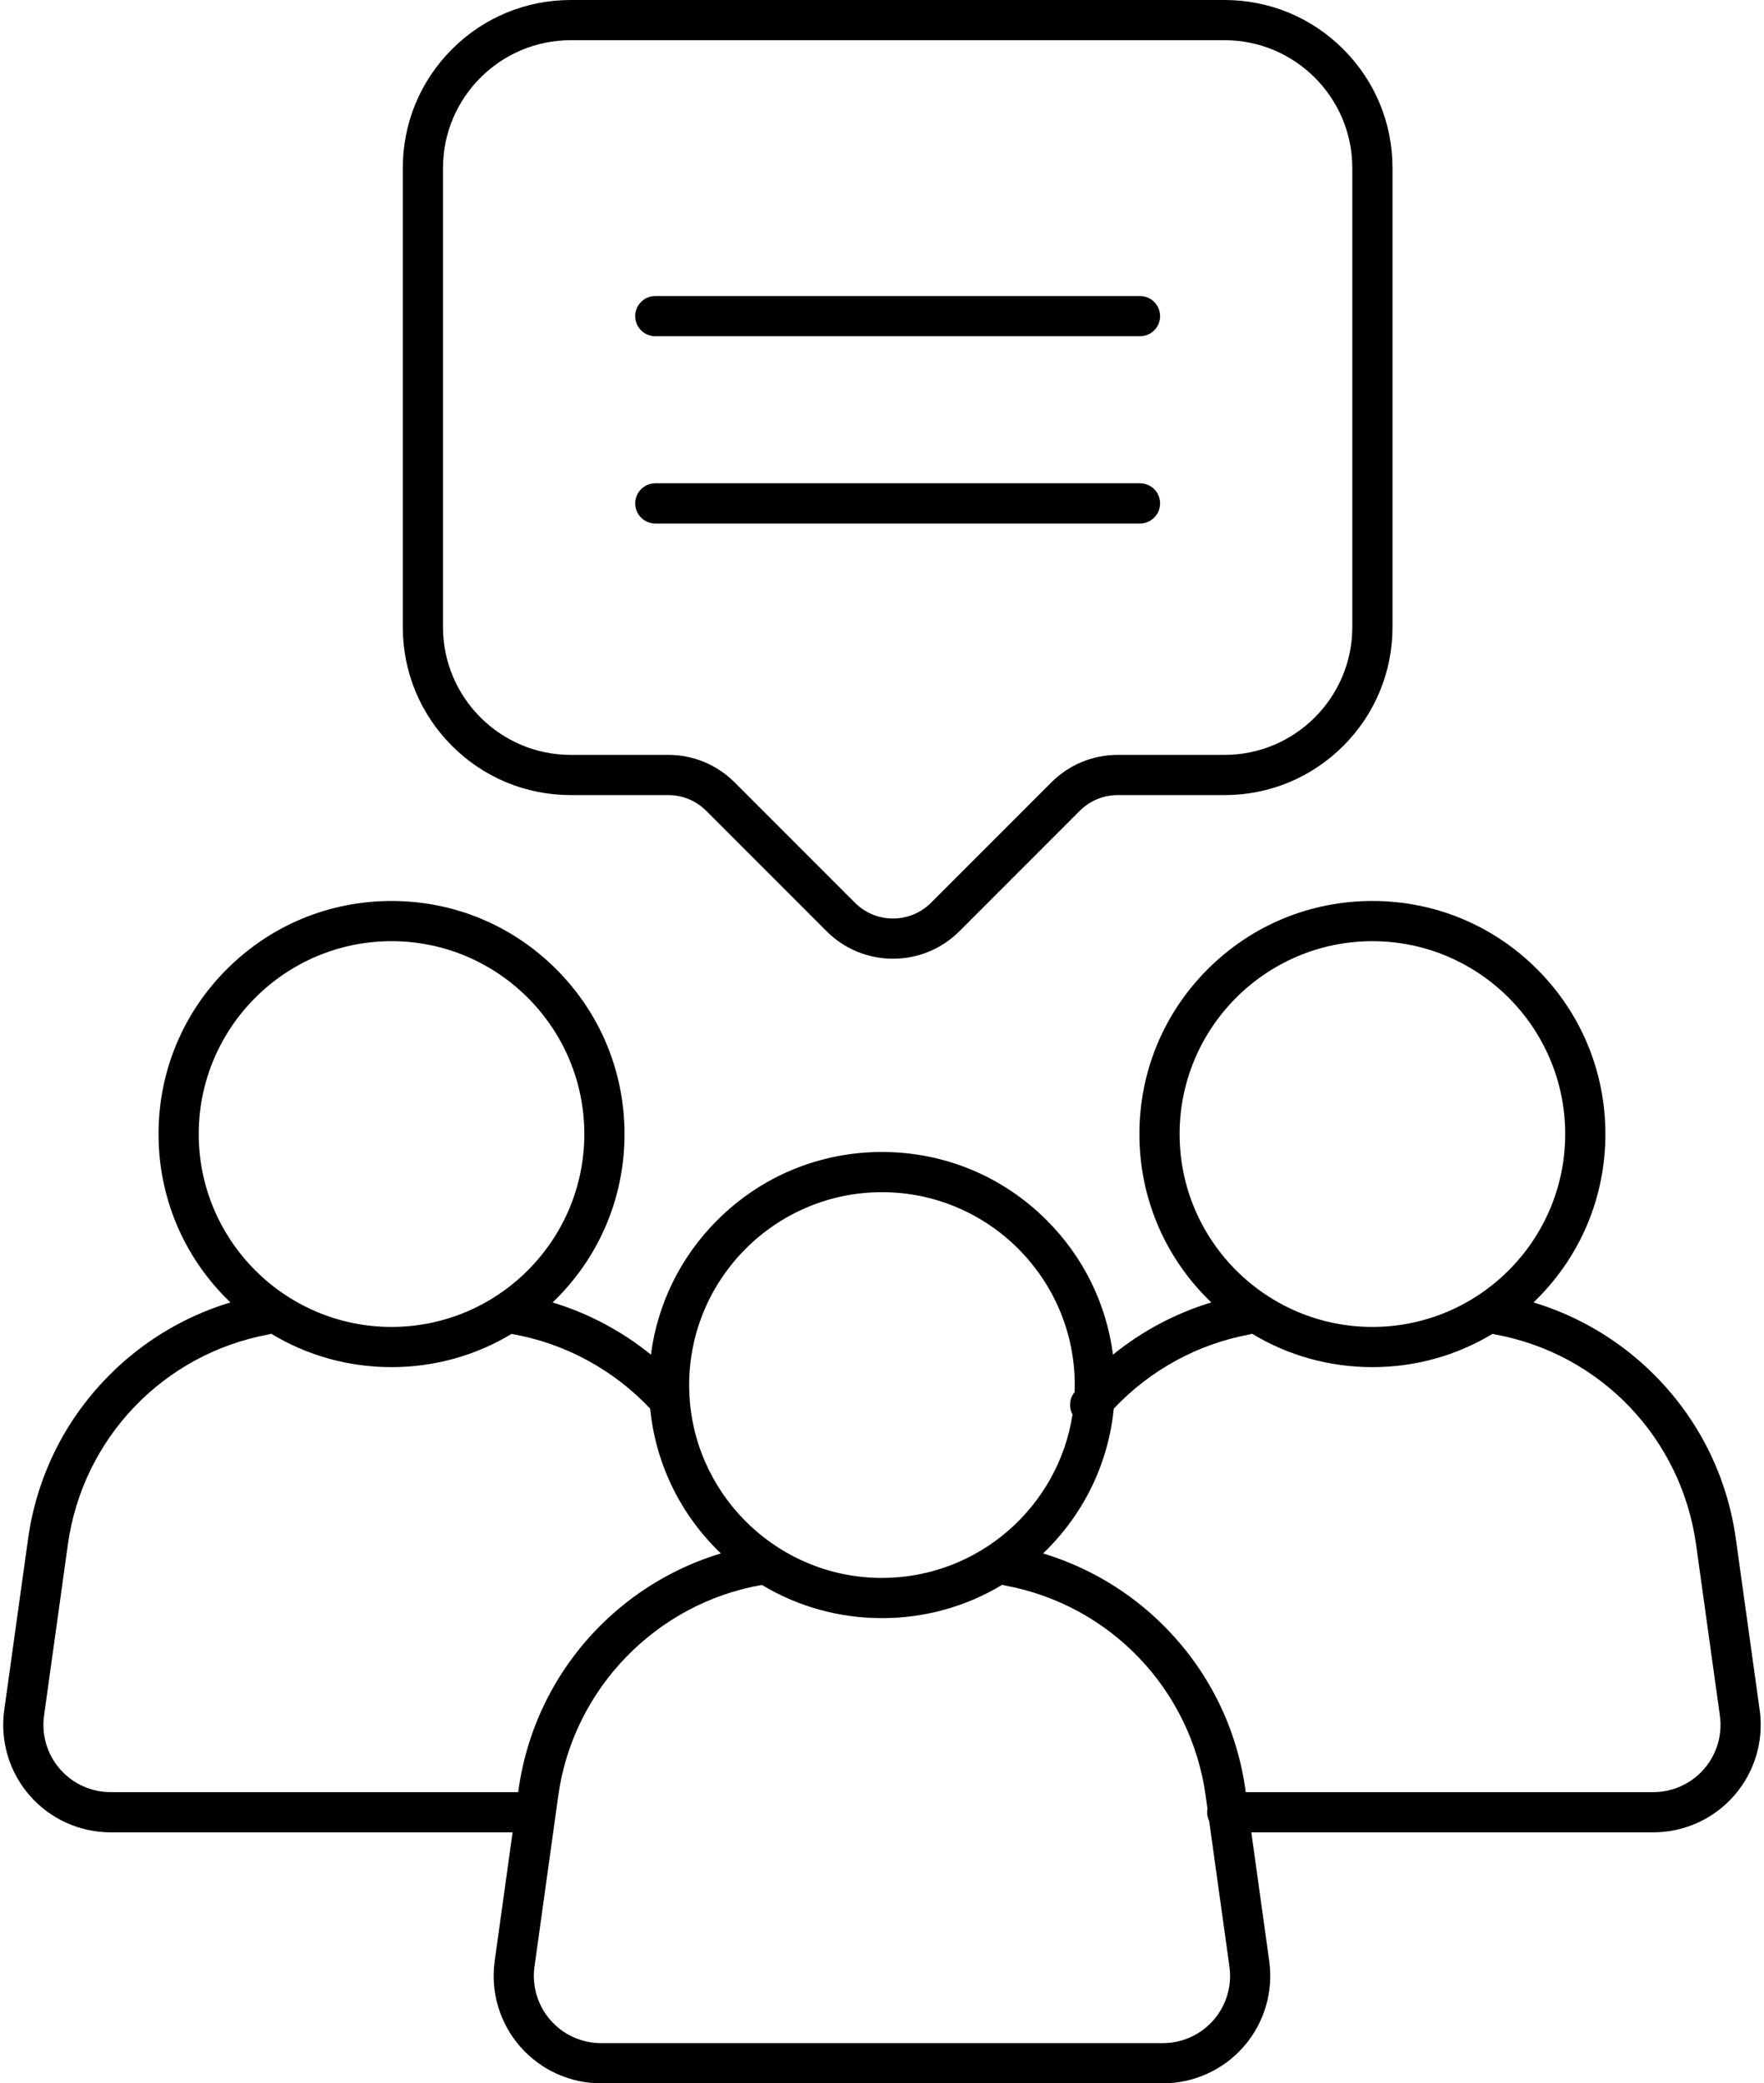
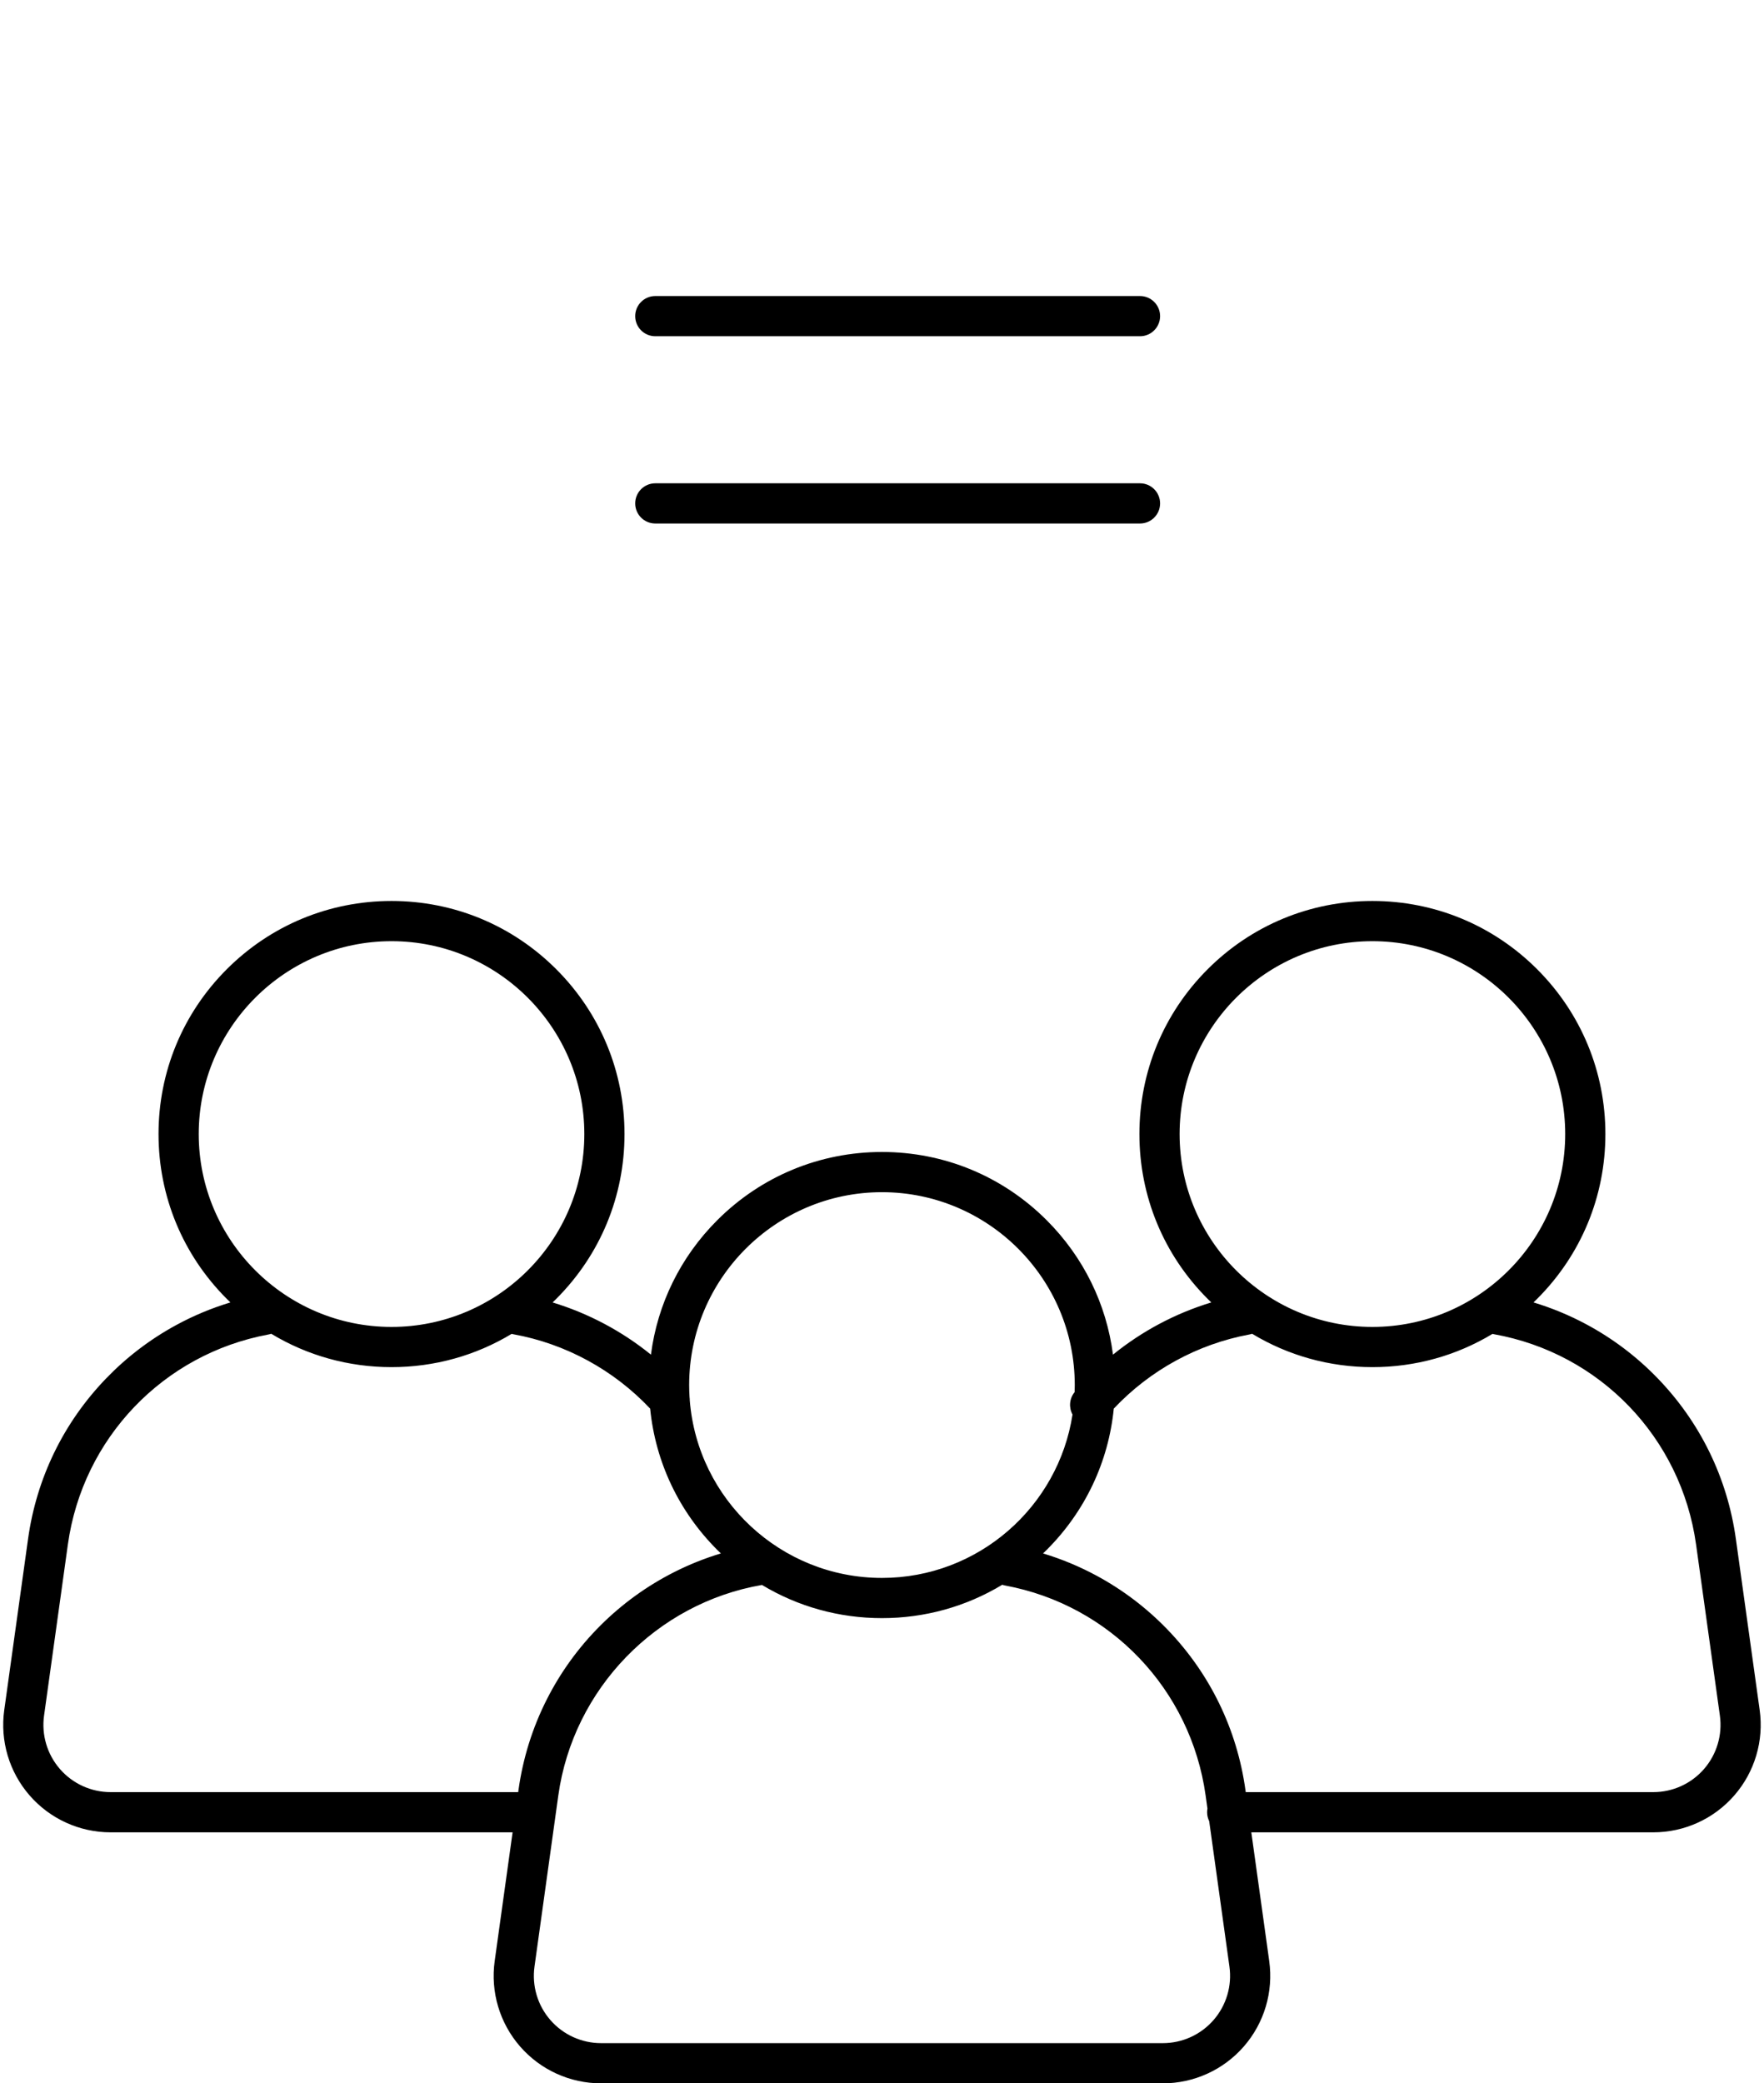
<svg xmlns="http://www.w3.org/2000/svg" fill="#000000" height="3000" preserveAspectRatio="xMidYMid meet" version="1" viewBox="729.5 540.0 2541.1 3000.0" width="2541.1" zoomAndPan="magnify">
  <g fill="#000000" id="change1_1">
-     <path d="M1551.691,1684.92h140.347c20.715,0,40.19,8.067,54.837,22.714l173.232,173.233 c25.583,25.582,59.597,39.671,95.775,39.671c36.179,0,70.192-14.089,95.774-39.671l173.234-173.233 c14.648-14.648,34.122-22.714,54.837-22.714h153.767c64.626,0,125.383-25.167,171.081-70.864 c45.697-45.697,70.864-106.455,70.864-171.081v-661.03c0-64.626-25.167-125.383-70.864-171.081 C2618.876,565.167,2558.119,540,2493.493,540h-941.802c-64.626,0-125.384,25.167-171.081,70.864 c-45.698,45.697-70.865,106.455-70.865,171.081v661.03c0,64.626,25.167,125.383,70.865,171.081 C1426.307,1659.753,1487.064,1684.92,1551.691,1684.92z M1367.64,781.945c0-101.485,82.565-184.05,184.05-184.05h941.802 c101.486,0,184.05,82.564,184.05,184.05v661.03c0,101.485-82.564,184.05-184.05,184.05h-153.767 c-36.178,0-70.192,14.089-95.774,39.671l-173.234,173.233c-14.648,14.647-34.122,22.714-54.837,22.714 c-20.715,0-40.189-8.067-54.837-22.714l-173.232-173.233c-25.583-25.582-59.597-39.671-95.775-39.671h-140.347 c-101.485,0-184.05-82.564-184.05-184.05V781.945z" />
    <path d="M3264.376,3002.505l-34.29-246.339c-12.254-88.035-51.403-168.258-113.213-231.995 c-29.942-30.876-64.318-56.828-102.171-77.136c-24.354-13.067-49.83-23.612-76.134-31.552c1.762-1.688,3.515-3.389,5.247-5.12 c63.391-63.392,98.303-147.676,98.303-237.326s-34.912-173.933-98.303-237.325c-63.392-63.392-147.676-98.303-237.325-98.303 c-89.65,0-173.933,34.911-237.325,98.303c-63.391,63.392-98.303,147.676-98.303,237.325s34.912,173.934,98.303,237.326 c1.739,1.739,3.5,3.447,5.27,5.143c-51.59,15.618-99.77,41.243-141.641,75.167c-9.464-73.049-42.523-140.574-95.469-193.521 c-63.392-63.392-147.676-98.303-237.325-98.303s-173.934,34.912-237.325,98.303c-52.949,52.949-86.009,120.479-95.47,193.532 c-41.892-33.912-90.145-59.538-141.662-75.156c1.778-1.703,3.546-3.419,5.292-5.165c63.392-63.392,98.303-147.676,98.303-237.326 s-34.911-173.933-98.303-237.325c-63.392-63.392-147.676-98.303-237.325-98.303c-89.65,0-173.934,34.911-237.325,98.303 c-63.392,63.392-98.303,147.676-98.303,237.325s34.911,173.934,98.303,237.326c1.734,1.734,3.491,3.438,5.256,5.13 c-26.907,8.121-52.948,18.958-77.798,32.435c-37.573,20.378-71.683,46.332-101.383,77.142 c-61.305,63.594-100.154,143.507-112.345,231.097l-34.289,246.339c-6.173,44.344,7.146,89.145,36.542,122.915 c29.396,33.771,71.932,53.139,116.705,53.139h579.049l-25.805,185.385c-6.172,44.344,7.146,89.145,36.542,122.916 c29.396,33.771,71.932,53.139,116.705,53.139h809.277c44.772,0,87.31-19.368,116.705-53.139 c29.396-33.77,42.715-78.572,36.542-122.916l-25.805-185.385h579.048c44.772,0,87.31-19.369,116.705-53.139 C3257.229,3091.649,3270.549,3046.848,3264.376,3002.505z M2428.757,2173.037c0-153.143,124.59-277.733,277.734-277.733 c153.143,0,277.733,124.591,277.733,277.733c0,153.143-124.59,277.734-277.733,277.734 C2553.347,2450.771,2428.757,2326.18,2428.757,2173.037z M2000,2256.744c153.143,0,277.733,124.591,277.733,277.734 c0,3.413-0.084,6.806-0.206,10.189c-7.692,9.366-8.537,22.167-3.032,32.244c-20.488,133.074-135.777,235.3-274.495,235.3 c-145.711,0-265.566-112.794-276.856-255.653c0.016-1.503-0.088-3.008-0.305-4.501c-0.365-5.815-0.573-11.673-0.573-17.579 C1722.266,2381.334,1846.857,2256.744,2000,2256.744z M1015.776,2173.037c0-153.143,124.59-277.733,277.734-277.733 s277.734,124.591,277.734,277.733c0,153.143-124.59,277.734-277.734,277.734S1015.776,2326.18,1015.776,2173.037z M888.87,3120.665 c-28.019,0-54.64-12.121-73.036-33.255c-18.396-21.135-26.731-49.171-22.869-76.924l34.289-246.339 c21.271-152.815,137.364-274.368,288.881-302.467c1.406-0.261,2.768-0.623,4.083-1.071 c51.762,31.319,111.238,48.057,173.291,48.057c61.952,0,121.337-16.681,173.04-47.902c0.858,0.238,1.731,0.444,2.625,0.605 c74.967,13.524,144.509,51.41,196.886,107.038c7.663,76.831,41.289,148.07,96.614,203.396c1.734,1.734,3.49,3.438,5.255,5.129 c-22.943,6.926-45.28,15.829-66.817,26.691c-39.422,19.883-75.289,45.798-106.602,77.026 c-31.489,31.404-57.585,67.396-77.563,106.981c-20.571,40.759-34.212,84.49-40.544,129.977l-0.426,3.058H888.87z M2477.675,3448.849c-18.396,21.135-45.017,33.256-73.036,33.256h-809.277c-28.019,0-54.64-12.122-73.036-33.255 c-18.396-21.135-26.731-49.171-22.869-76.924l34.289-246.338c21.395-153.701,141.358-277.04,293.417-303.259 c51.656,31.142,110.967,47.777,172.838,47.777c62.052,0,121.528-16.737,173.29-48.056c1.315,0.448,2.677,0.81,4.083,1.071 c151.517,28.099,267.611,149.652,288.881,302.467l2.613,18.767c-0.313,1.706-0.485,3.461-0.485,5.257 c0,4.614,1.085,8.973,3.005,12.843l29.158,209.47C2504.407,3399.677,2496.071,3427.715,2477.675,3448.849z M3184.165,3087.409 c-18.396,21.135-45.017,33.256-73.036,33.256h-587.107l-0.426-3.058c-12.192-87.59-51.041-167.503-112.345-231.097 c-29.7-30.81-63.811-56.764-101.384-77.142c-24.849-13.477-50.891-24.314-77.798-32.435c1.765-1.692,3.522-3.396,5.256-5.13 c55.323-55.324,88.949-126.563,96.613-203.391c52.008-55.24,120.656-92.912,195.177-106.731c1.407-0.261,2.768-0.623,4.084-1.071 c51.762,31.319,111.238,48.057,173.291,48.057c61.934,0,121.302-16.671,172.994-47.874c0.721,0.187,1.451,0.357,2.198,0.49 c152.682,27.333,269.651,149.045,291.063,302.865l34.289,246.339C3210.897,3038.238,3202.562,3066.275,3184.165,3087.409z" />
    <path d="M1673.48,1024.19h698.223c15.988,0,28.948-12.961,28.948-28.948s-12.96-28.948-28.948-28.948 H1673.48c-15.987,0-28.948,12.961-28.948,28.948S1657.493,1024.19,1673.48,1024.19z" />
    <path d="M1673.48,1293.848h698.223c15.988,0,28.948-12.961,28.948-28.948s-12.96-28.948-28.948-28.948 H1673.48c-15.987,0-28.948,12.961-28.948,28.948S1657.493,1293.848,1673.48,1293.848z" />
  </g>
</svg>